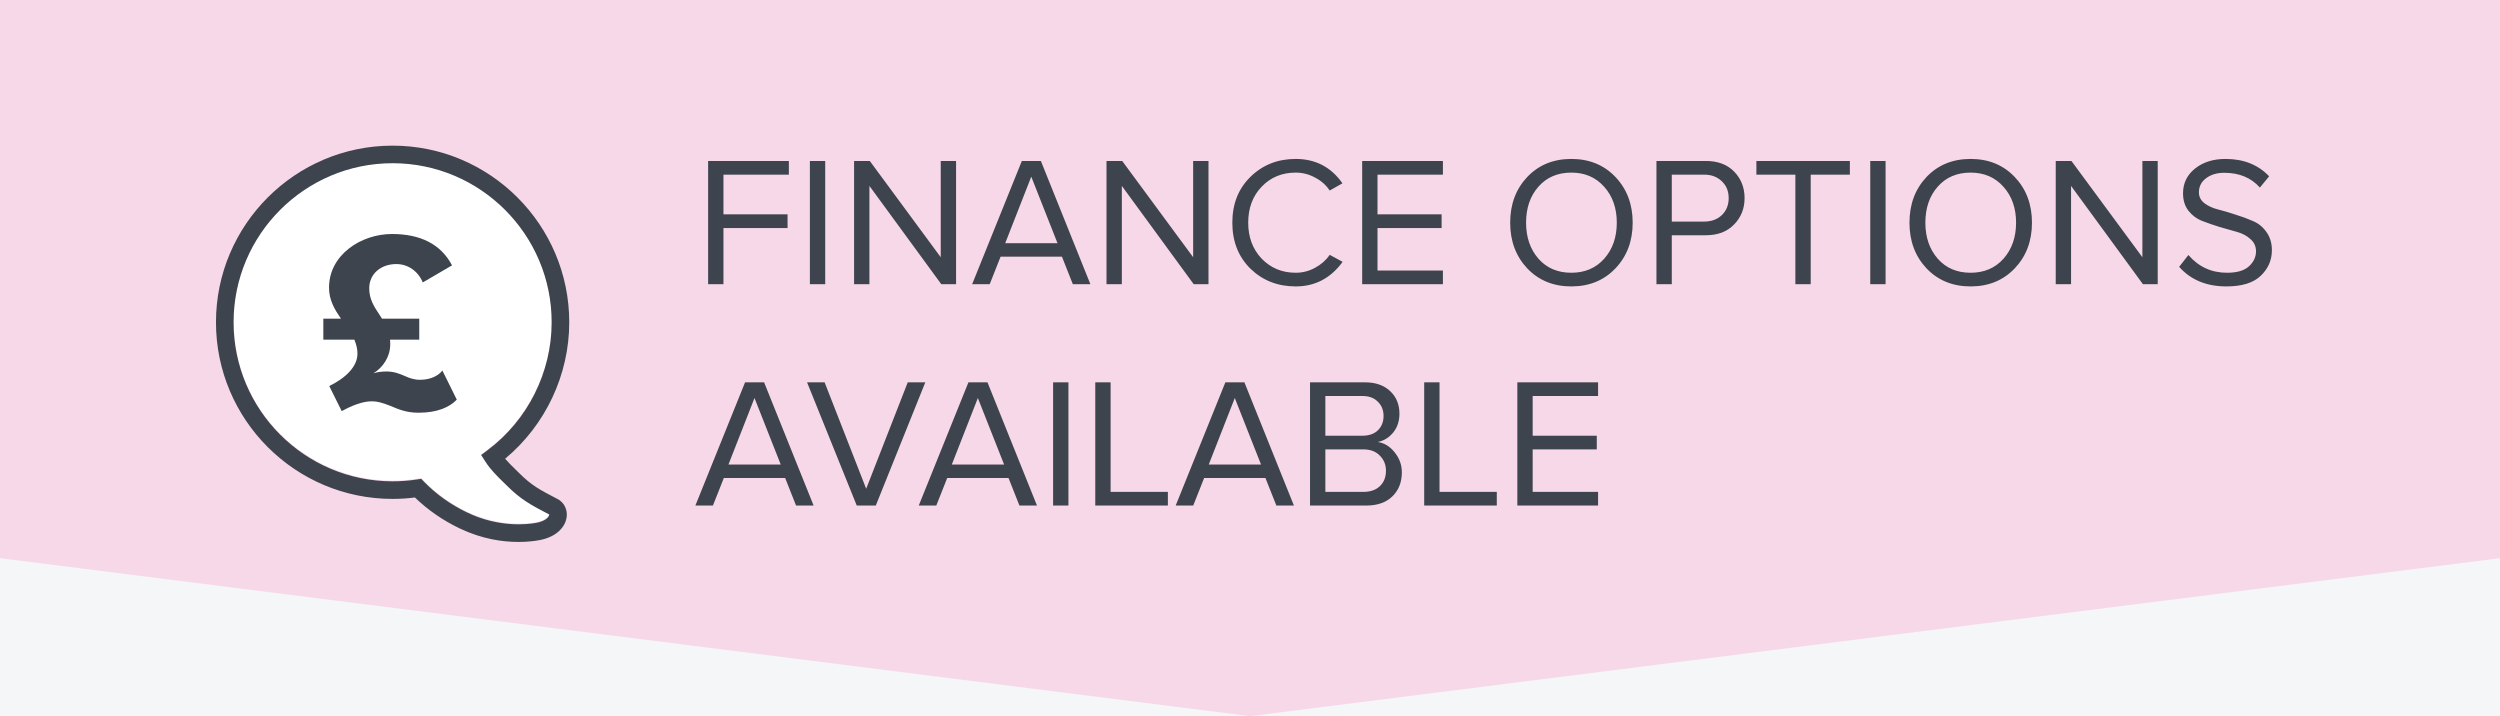
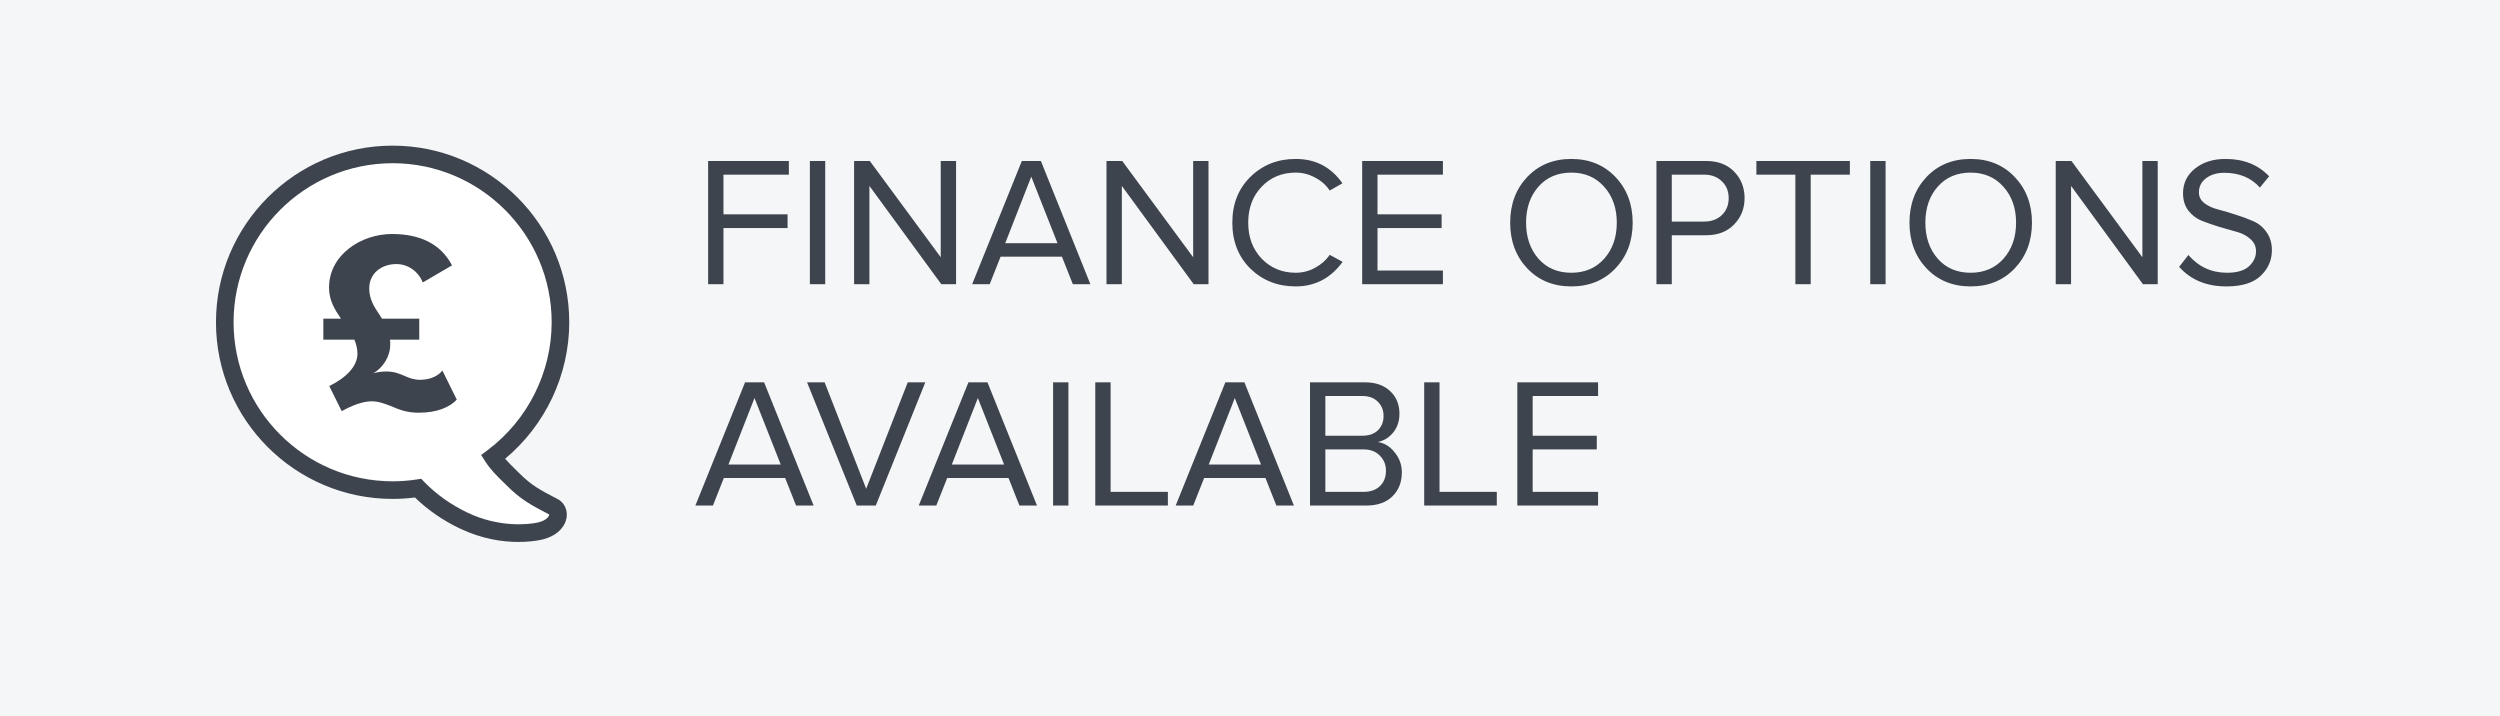
<svg xmlns="http://www.w3.org/2000/svg" width="768" height="220" viewBox="0 0 768 220" fill="none">
  <rect width="768" height="220" fill="#F4F6F7" />
-   <path d="M0 0H768V171.47L384 220L0 171.47V0Z" fill="#F7D8E8" />
  <path d="M222.245 87.307H217.535V49.449H242.338V53.649H222.245V65.852H241.94V70.052H222.245V87.307ZM253.506 87.307H248.795V49.449H253.506V87.307ZM293.705 87.307H289.165L267.086 57.112V87.307H262.375V49.449H267.2L288.994 79.02V49.449H293.705V87.307ZM334.968 87.307H329.576L326.228 78.85H307.384L304.036 87.307H298.644L313.911 49.449H319.757L334.968 87.307ZM324.866 74.707L316.806 54.274L308.803 74.707H324.866ZM371.248 87.307H366.707L344.629 57.112V87.307H339.918V49.449H344.742L366.537 79.02V49.449H371.248V87.307ZM398.038 87.988C392.514 87.988 387.878 86.171 384.132 82.539C380.424 78.869 378.57 74.158 378.57 68.406C378.57 62.655 380.424 57.963 384.132 54.331C387.878 50.66 392.514 48.825 398.038 48.825C404.13 48.825 408.917 51.322 412.398 56.317L408.481 58.531C407.384 56.866 405.889 55.541 403.998 54.558C402.143 53.536 400.157 53.025 398.038 53.025C393.838 53.025 390.357 54.463 387.595 57.339C384.832 60.214 383.451 63.904 383.451 68.406C383.451 72.871 384.832 76.561 387.595 79.474C390.395 82.35 393.876 83.788 398.038 83.788C400.157 83.788 402.143 83.277 403.998 82.255C405.889 81.234 407.384 79.909 408.481 78.282L412.454 80.439C408.784 85.472 403.979 87.988 398.038 87.988ZM443.261 87.307H418.458V49.449H443.261V53.649H423.169V65.852H442.864V70.052H423.169V83.107H443.261V87.307ZM496.28 82.425C492.761 86.134 488.239 87.988 482.715 87.988C477.19 87.988 472.669 86.134 469.15 82.425C465.669 78.717 463.928 74.044 463.928 68.406C463.928 62.769 465.669 58.095 469.15 54.387C472.669 50.679 477.19 48.825 482.715 48.825C488.239 48.825 492.761 50.679 496.28 54.387C499.799 58.095 501.558 62.769 501.558 68.406C501.558 74.044 499.799 78.717 496.28 82.425ZM482.715 83.788C486.877 83.788 490.245 82.35 492.818 79.474C495.391 76.561 496.677 72.871 496.677 68.406C496.677 63.941 495.391 60.271 492.818 57.395C490.245 54.482 486.877 53.025 482.715 53.025C478.515 53.025 475.147 54.463 472.612 57.339C470.077 60.214 468.809 63.904 468.809 68.406C468.809 72.871 470.077 76.561 472.612 79.474C475.147 82.35 478.515 83.788 482.715 83.788ZM513.571 87.307H508.86V49.449H524.071C527.741 49.449 530.636 50.547 532.755 52.741C534.874 54.936 535.933 57.641 535.933 60.858C535.933 64.074 534.855 66.779 532.698 68.974C530.579 71.169 527.704 72.266 524.071 72.266H513.571V87.307ZM523.504 68.066C525.736 68.066 527.552 67.404 528.952 66.079C530.352 64.717 531.052 62.977 531.052 60.858C531.052 58.739 530.352 57.017 528.952 55.693C527.552 54.331 525.736 53.649 523.504 53.649H513.571V68.066H523.504ZM556.248 87.307H551.537V53.649H539.561V49.449H568.28V53.649H556.248V87.307ZM579.252 87.307H574.541V49.449H579.252V87.307ZM618.94 82.425C615.421 86.134 610.9 87.988 605.375 87.988C599.851 87.988 595.329 86.134 591.81 82.425C588.329 78.717 586.589 74.044 586.589 68.406C586.589 62.769 588.329 58.095 591.81 54.387C595.329 50.679 599.851 48.825 605.375 48.825C610.9 48.825 615.421 50.679 618.94 54.387C622.459 58.095 624.219 62.769 624.219 68.406C624.219 74.044 622.459 78.717 618.94 82.425ZM605.375 83.788C609.538 83.788 612.905 82.35 615.478 79.474C618.051 76.561 619.338 72.871 619.338 68.406C619.338 63.941 618.051 60.271 615.478 57.395C612.905 54.482 609.538 53.025 605.375 53.025C601.175 53.025 597.808 54.463 595.273 57.339C592.737 60.214 591.47 63.904 591.47 68.406C591.47 72.871 592.737 76.561 595.273 79.474C597.808 82.35 601.175 83.788 605.375 83.788ZM662.851 87.307H658.31L636.232 57.112V87.307H631.521V49.449H636.345L658.14 79.02V49.449H662.851V87.307ZM683.965 87.988C677.835 87.988 672.992 85.982 669.435 81.971L672.273 78.339C675.414 81.971 679.368 83.788 684.135 83.788C687.2 83.788 689.452 83.126 690.889 81.801C692.327 80.477 693.046 78.944 693.046 77.204C693.046 75.69 692.479 74.442 691.344 73.458C690.246 72.436 688.865 71.698 687.2 71.244C685.573 70.79 683.776 70.279 681.808 69.712C679.878 69.106 678.081 68.482 676.416 67.839C674.789 67.196 673.408 66.155 672.273 64.717C671.176 63.279 670.627 61.501 670.627 59.382C670.627 56.279 671.857 53.744 674.316 51.776C676.776 49.809 679.897 48.825 683.681 48.825C689.243 48.825 693.708 50.603 697.076 54.16L694.238 57.623C691.552 54.595 687.9 53.082 683.284 53.082C681.014 53.082 679.141 53.649 677.665 54.785C676.227 55.882 675.508 57.32 675.508 59.098C675.508 60.422 676.057 61.52 677.154 62.39C678.289 63.26 679.67 63.904 681.297 64.32C682.962 64.736 684.76 65.266 686.689 65.909C688.657 66.514 690.454 67.177 692.081 67.896C693.746 68.577 695.127 69.693 696.225 71.244C697.36 72.796 697.927 74.669 697.927 76.863C697.927 79.928 696.773 82.558 694.465 84.753C692.195 86.909 688.695 87.988 683.965 87.988ZM249.943 155.307H244.551L241.202 146.85H222.359L219.01 155.307H213.618L228.886 117.449H234.732L249.943 155.307ZM239.84 142.706L231.781 122.274L223.778 142.706H239.84ZM269.042 155.307H263.195L247.928 117.449H253.32L266.09 150.142L278.861 117.449H284.253L269.042 155.307ZM318.562 155.307H313.17L309.821 146.85H290.978L287.629 155.307H282.237L297.505 117.449H303.351L318.562 155.307ZM308.459 142.706L300.4 122.274L292.397 142.706H308.459ZM328.222 155.307H323.511V117.449H328.222V155.307ZM358.772 155.307H336.467V117.449H341.178V151.107H358.772V155.307ZM397.49 155.307H392.098L388.75 146.85H369.906L366.558 155.307H361.166L376.433 117.449H382.279L397.49 155.307ZM387.388 142.706L379.328 122.274L371.325 142.706H387.388ZM419.694 155.307H402.44V117.449H419.297C422.551 117.449 425.124 118.339 427.016 120.117C428.946 121.895 429.91 124.222 429.91 127.098C429.91 129.368 429.267 131.298 427.981 132.887C426.694 134.439 425.124 135.404 423.27 135.782C425.275 136.085 426.997 137.144 428.435 138.96C429.91 140.777 430.648 142.82 430.648 145.09C430.648 148.155 429.665 150.634 427.697 152.526C425.767 154.38 423.1 155.307 419.694 155.307ZM418.502 133.852C420.583 133.852 422.191 133.285 423.327 132.15C424.462 131.014 425.029 129.558 425.029 127.779C425.029 126.001 424.443 124.544 423.27 123.409C422.135 122.236 420.545 121.649 418.502 121.649H407.151V133.852H418.502ZM418.786 151.107C420.981 151.107 422.683 150.52 423.894 149.347C425.143 148.174 425.767 146.585 425.767 144.579C425.767 142.763 425.143 141.231 423.894 139.982C422.683 138.696 420.981 138.052 418.786 138.052H407.151V151.107H418.786ZM459.816 155.307H437.511V117.449H442.222V151.107H459.816V155.307ZM490.929 155.307H466.126V117.449H490.929V121.649H470.837V133.852H490.531V138.052H470.837V151.107H490.929V155.307Z" fill="#3E444E" />
  <path d="M168.6 158.341C168.406 158.695 167.545 159.887 164.704 160.403C162.229 160.85 153.396 161.959 143.523 157.21C138.524 154.814 134.1 151.666 130.374 147.854L129.406 146.861L128.035 147.072C125.599 147.448 123.107 147.635 120.634 147.635C93.692 147.635 71.772 125.714 71.772 98.772C71.772 71.83 93.687 49.912 120.629 49.912C147.571 49.912 169.492 71.833 169.492 98.775C169.492 114.136 162.146 128.816 149.84 138.045L147.827 139.554L149.188 141.667C150.747 144.088 152.779 146.072 154.573 147.822L155.704 148.933C160.069 153.295 163.158 154.91 168.752 157.835C168.76 157.918 168.737 158.093 168.6 158.341Z" fill="white" />
  <path d="M171.278 153.278L170.762 154.234L171.256 153.29C165.782 150.432 163.283 149.124 159.5 145.342L158.323 144.184C157.249 143.135 156.148 142.061 155.175 140.921C167.557 130.63 174.874 115.156 174.874 99.004C174.871 69.083 150.527 44.741 120.609 44.741C90.691 44.741 66.347 69.083 66.347 99.004C66.347 128.924 90.688 153.266 120.609 153.266C122.897 153.266 125.198 153.118 127.466 152.828C131.426 156.658 136.024 159.845 141.163 162.305C148.104 165.643 154.538 166.489 159.277 166.486C162.076 166.486 164.283 166.194 165.652 165.943C171.207 164.933 173.635 161.703 174.058 159.017C174.431 156.633 173.343 154.379 171.28 153.281L171.278 153.278ZM168.579 158.57C168.385 158.924 167.525 160.116 164.684 160.632C162.209 161.079 153.376 162.187 143.503 157.439C138.504 155.043 134.08 151.894 130.354 148.082L129.386 147.089L128.014 147.301C125.579 147.677 123.086 147.864 120.614 147.864C93.672 147.864 71.751 125.943 71.751 99.001C71.751 72.059 93.667 50.141 120.609 50.141C147.551 50.141 169.472 72.062 169.472 99.004C169.472 114.364 162.125 129.045 149.819 138.274L147.806 139.783L149.168 141.896C150.726 144.317 152.759 146.301 154.553 148.05L155.684 149.161C160.049 153.524 163.138 155.139 168.732 158.063C168.739 158.147 168.717 158.321 168.579 158.57Z" fill="#3E444E" />
  <path d="M135.895 113.817L140.341 122.802H140.294C138.154 125.036 134.418 126.789 128.59 126.789C124.764 126.789 122.301 125.685 119.996 124.714C118.086 124.001 116.334 123.286 114.188 123.286C111.398 123.286 108.152 124.554 104.974 126.304L101.147 118.587C106.075 116.188 109.813 112.686 109.813 108.636C109.813 107.139 109.42 105.684 108.864 104.349H99.326V97.895H104.743C102.828 95.106 101.076 92.252 101.076 88.357C101.076 78.268 110.939 71.885 120.406 71.885C129.161 71.885 135.428 74.996 138.864 81.517L129.878 86.769C128.517 83.426 125.427 81.121 121.768 81.121C117.068 81.121 113.426 84.073 113.426 88.59C113.426 91.928 114.947 94.233 116.538 96.627C116.769 97.02 117.091 97.436 117.346 97.895H128.797V104.349H119.811C119.878 104.833 119.878 105.381 119.878 105.846C119.878 109.577 117.644 112.915 114.719 114.667C115.916 114.276 117.508 114.119 118.705 114.119C121.104 114.119 122.761 114.832 124.282 115.475C125.71 116.124 127.135 116.672 129.052 116.672C132.461 116.672 134.86 115.244 135.897 113.819L135.895 113.817Z" fill="#3E444E" />
</svg>